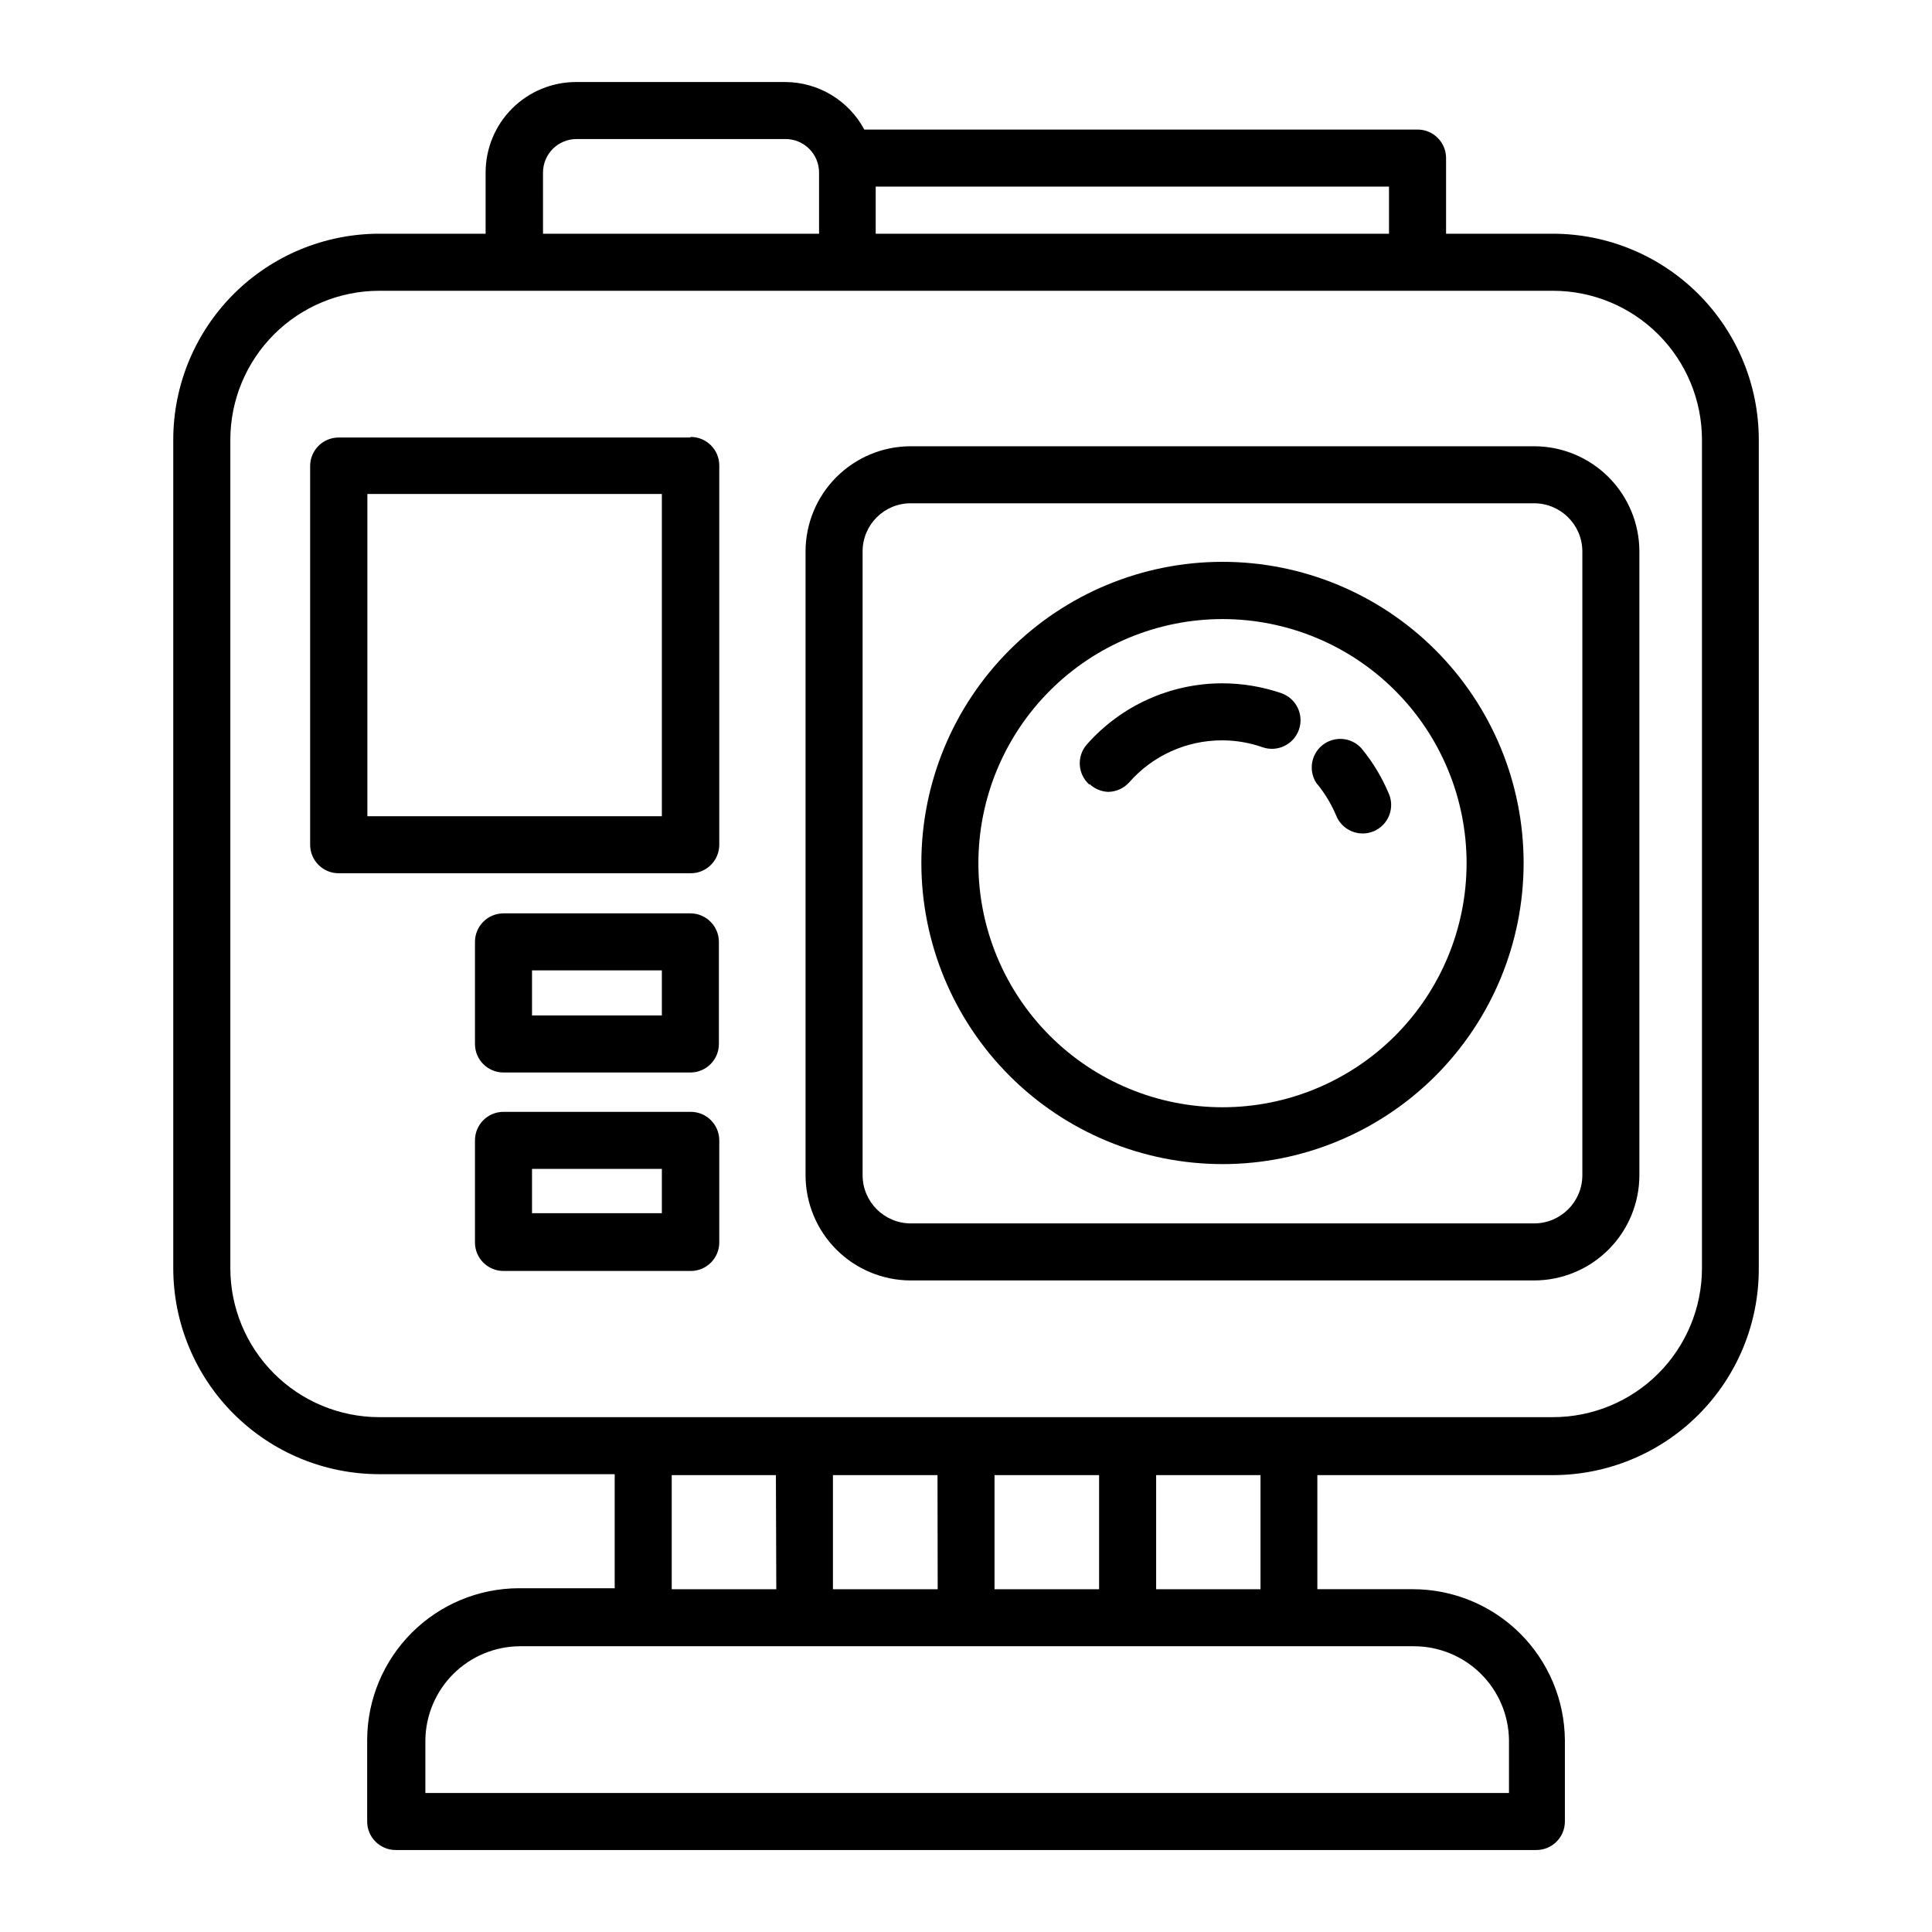
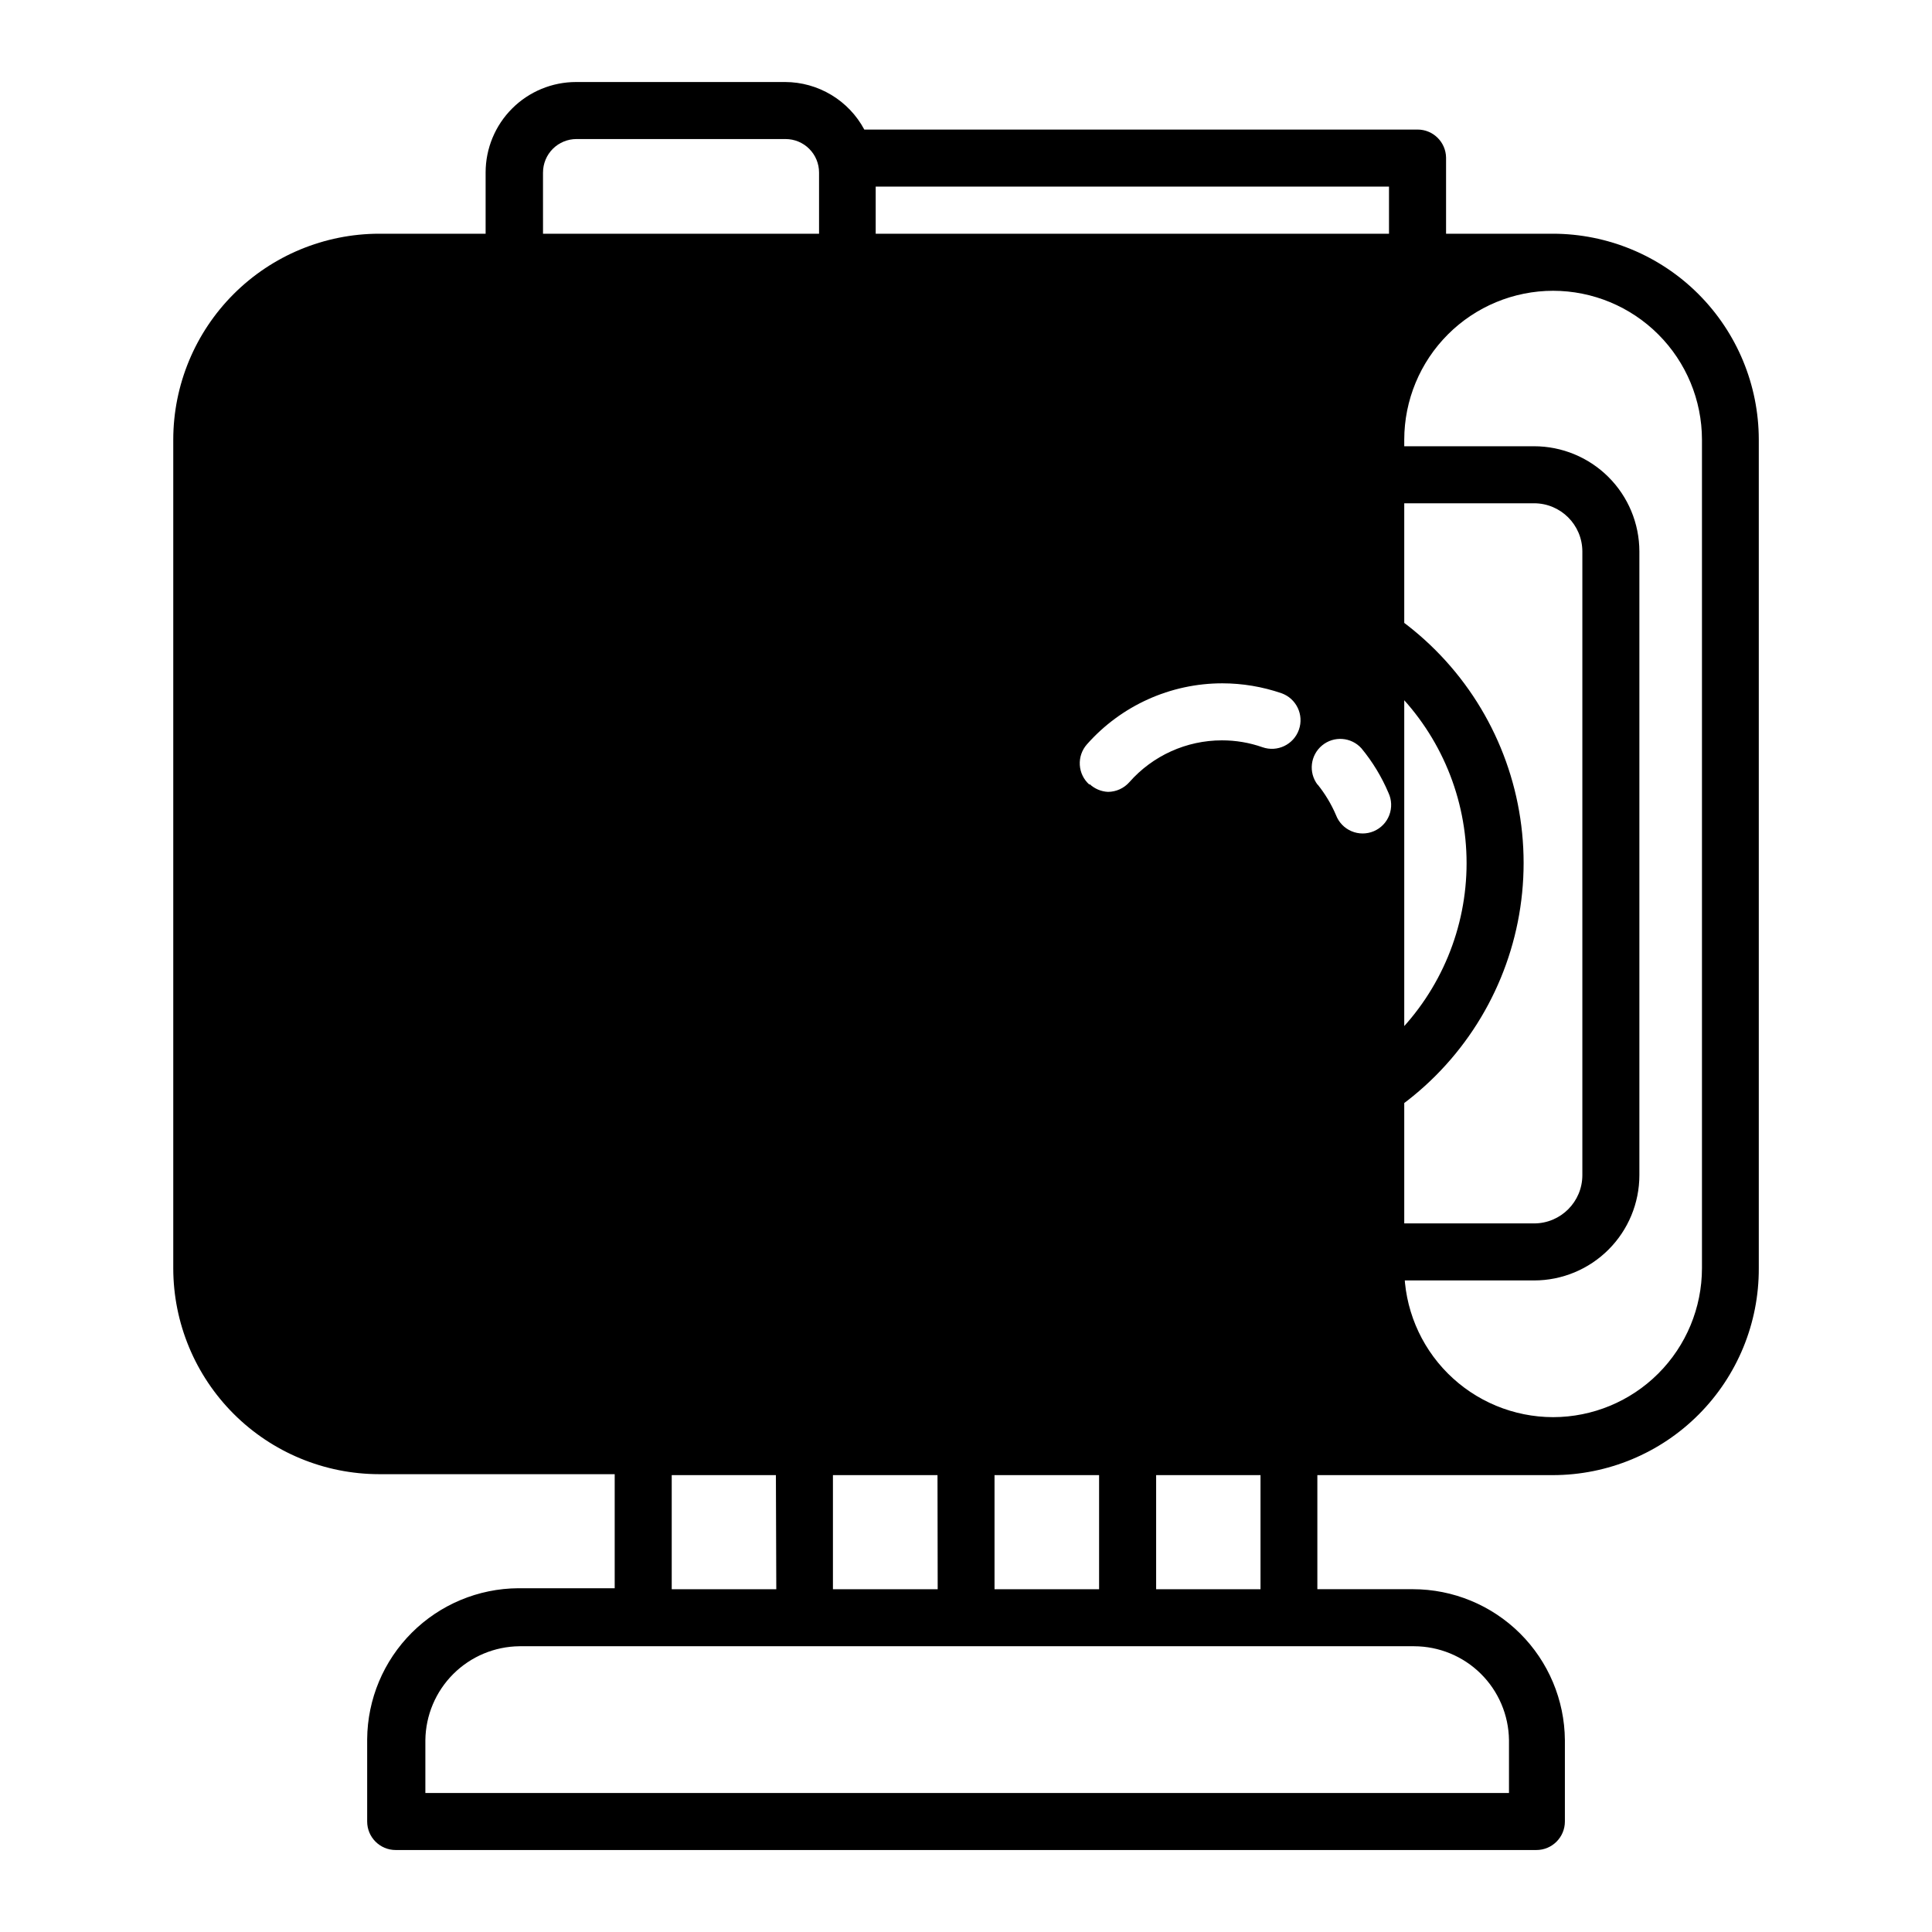
<svg xmlns="http://www.w3.org/2000/svg" fill="#000000" width="800px" height="800px" version="1.1" viewBox="144 144 512 512">
-   <path d="m357.48 290.12v165.3c0 7.394 2.934 14.484 8.156 19.719 5.227 5.231 12.312 8.18 19.703 8.191h165.2c7.402 0 14.504-2.941 19.738-8.176 5.234-5.234 8.176-12.332 8.176-19.734v-165.3c-0.016-7.394-2.961-14.48-8.195-19.703-5.231-5.223-12.324-8.156-19.719-8.156h-165.2c-7.383 0.012-14.461 2.953-19.684 8.176-5.223 5.219-8.16 12.301-8.176 19.684zm205.86 0v165.3c0 7.066-5.727 12.797-12.797 12.797h-165.2c-7.047-0.027-12.746-5.75-12.746-12.797v-165.3c0-7.039 5.707-12.746 12.746-12.746h165.2c7.051 0 12.77 5.699 12.797 12.746zm-95.371 162.38c21.168 0 41.469-8.41 56.438-23.379 14.965-14.973 23.371-35.273 23.367-56.441s-8.418-41.469-23.391-56.43c-14.973-14.965-35.277-23.367-56.445-23.359-21.168 0.012-41.465 8.43-56.426 23.406-14.961 14.977-23.359 35.281-23.344 56.449 0.027 21.152 8.445 41.43 23.406 56.383 14.961 14.953 35.242 23.355 56.395 23.371zm0-144.44c17.156 0 33.613 6.812 45.742 18.945 12.133 12.133 18.949 28.586 18.949 45.742s-6.816 33.609-18.949 45.742c-12.129 12.133-28.586 18.945-45.742 18.945s-33.609-6.812-45.742-18.945c-12.129-12.133-18.945-28.586-18.945-45.742 0.012-17.152 6.832-33.598 18.961-45.727s28.574-18.949 45.727-18.961zm25.191 43.883v-0.004c-2.449-3.227-1.914-7.809 1.207-10.391s7.723-2.242 10.43 0.77c2.941 3.562 5.352 7.535 7.156 11.789 0.875 1.859 0.953 3.996 0.219 5.914-0.73 1.922-2.215 3.457-4.109 4.262-1.891 0.801-4.027 0.797-5.918-0.012-1.891-0.805-3.367-2.348-4.098-4.269-1.238-2.894-2.867-5.606-4.836-8.062zm-60.457 0v-0.004c-1.504-1.328-2.422-3.199-2.543-5.203-0.121-2.004 0.555-3.973 1.887-5.477 9.09-10.277 22.152-16.168 35.871-16.172 5.332 0.004 10.629 0.891 15.672 2.621 3.949 1.391 6.023 5.723 4.633 9.672s-5.723 6.027-9.672 4.637c-3.449-1.211-7.078-1.824-10.73-1.816-9.391 0-18.328 4.039-24.535 11.086-1.434 1.617-3.484 2.551-5.644 2.566-1.824-0.082-3.555-0.816-4.887-2.062zm-105.8-91.996h-93.152c-4.176 0-7.559 3.383-7.559 7.555v100.36c0 4.172 3.383 7.559 7.559 7.559h93.305c4.172 0 7.559-3.387 7.559-7.559v-100.51c0-4.172-3.387-7.555-7.559-7.555zm-7.504 100.36h-78.043v-85.395h78.043zm7.559 25.746h-49.527c-4.176 0-7.559 3.383-7.559 7.559v27.055c0 4.172 3.383 7.555 7.559 7.555h49.625c4.133-0.055 7.457-3.422 7.457-7.555v-27.055c0-4.137-3.324-7.504-7.457-7.559zm-7.559 27.055h-34.41v-11.941h34.41zm7.559 25.543h-49.527c-4.176 0-7.559 3.383-7.559 7.559v27.055c0 4.172 3.383 7.555 7.559 7.555h49.625c4.172 0 7.559-3.383 7.559-7.555v-27.055c0-4.176-3.387-7.559-7.559-7.559zm-7.559 26.852h-34.41v-11.738h34.41zm200.26-287.17h-146.61c-2.031-3.797-5.055-6.969-8.742-9.184-3.691-2.219-7.91-3.398-12.215-3.414h-55.418c-6.359 0-12.461 2.527-16.957 7.023-4.5 4.5-7.023 10.598-7.023 16.957v16.223h-28.215c-14.469 0.016-28.336 5.766-38.566 15.996s-15.984 24.102-15.996 38.566v219.61c0.012 14.465 5.766 28.336 15.996 38.566s24.098 15.98 38.566 15.996h62.422v30.23l-25.543-0.004c-10.594 0.066-20.734 4.301-28.23 11.789-7.496 7.484-11.742 17.621-11.824 28.215v21.812c0 4.176 3.387 7.559 7.559 7.559h302.29c4.176 0 7.559-3.383 7.559-7.559v-21.562c-0.082-10.637-4.363-20.809-11.91-28.305-7.551-7.492-17.758-11.695-28.395-11.695h-25.293v-30.23h62.422c14.512-0.012 28.422-5.801 38.656-16.086 10.238-10.281 15.961-24.219 15.906-38.727v-219.61c-0.012-14.465-5.766-28.336-15.996-38.566-10.227-10.23-24.098-15.98-38.566-15.996h-28.312v-20.152c-0.055-4.133-3.422-7.457-7.559-7.453zm-143.59 15.113h136.03v12.496h-136.03zm-88.168-3.727 0.004-0.004c0-2.352 0.934-4.606 2.594-6.269 1.664-1.66 3.922-2.598 6.273-2.598h55.418c2.352 0 4.606 0.938 6.269 2.598 1.664 1.664 2.598 3.918 2.598 6.269v16.223h-73.152zm147.37 375.44h-27.711v-30.23h27.711zm-42.773 0h-27.762v-30.23h27.711zm-42.773 0h-27.711v-30.23h27.609zm168.98 15.113c6.629 0 12.992 2.613 17.707 7.269 4.715 4.66 7.406 10.988 7.484 17.617v14.008h-287.17v-14.008c0.078-6.582 2.734-12.875 7.394-17.527s10.961-7.293 17.543-7.359h237.29zm-68.316-15.113v-30.23h27.66v30.23zm105.2-344.1c10.457 0.012 20.484 4.172 27.879 11.566s11.559 17.422 11.57 27.879v219.61c-0.012 10.457-4.176 20.484-11.57 27.879s-17.422 11.555-27.879 11.566h-311.1c-10.457-0.012-20.484-4.172-27.879-11.566s-11.555-17.422-11.57-27.879v-219.61c0.016-10.457 4.176-20.484 11.57-27.879s17.422-11.555 27.879-11.566z" />
+   <path d="m357.48 290.12v165.3c0 7.394 2.934 14.484 8.156 19.719 5.227 5.231 12.312 8.18 19.703 8.191h165.2c7.402 0 14.504-2.941 19.738-8.176 5.234-5.234 8.176-12.332 8.176-19.734v-165.3c-0.016-7.394-2.961-14.48-8.195-19.703-5.231-5.223-12.324-8.156-19.719-8.156h-165.2c-7.383 0.012-14.461 2.953-19.684 8.176-5.223 5.219-8.16 12.301-8.176 19.684zm205.86 0v165.3c0 7.066-5.727 12.797-12.797 12.797h-165.2c-7.047-0.027-12.746-5.75-12.746-12.797v-165.3c0-7.039 5.707-12.746 12.746-12.746h165.2c7.051 0 12.77 5.699 12.797 12.746zm-95.371 162.38c21.168 0 41.469-8.41 56.438-23.379 14.965-14.973 23.371-35.273 23.367-56.441s-8.418-41.469-23.391-56.43c-14.973-14.965-35.277-23.367-56.445-23.359-21.168 0.012-41.465 8.43-56.426 23.406-14.961 14.977-23.359 35.281-23.344 56.449 0.027 21.152 8.445 41.43 23.406 56.383 14.961 14.953 35.242 23.355 56.395 23.371zm0-144.44c17.156 0 33.613 6.812 45.742 18.945 12.133 12.133 18.949 28.586 18.949 45.742s-6.816 33.609-18.949 45.742c-12.129 12.133-28.586 18.945-45.742 18.945s-33.609-6.812-45.742-18.945c-12.129-12.133-18.945-28.586-18.945-45.742 0.012-17.152 6.832-33.598 18.961-45.727s28.574-18.949 45.727-18.961zm25.191 43.883v-0.004c-2.449-3.227-1.914-7.809 1.207-10.391s7.723-2.242 10.43 0.77c2.941 3.562 5.352 7.535 7.156 11.789 0.875 1.859 0.953 3.996 0.219 5.914-0.73 1.922-2.215 3.457-4.109 4.262-1.891 0.801-4.027 0.797-5.918-0.012-1.891-0.805-3.367-2.348-4.098-4.269-1.238-2.894-2.867-5.606-4.836-8.062zm-60.457 0v-0.004c-1.504-1.328-2.422-3.199-2.543-5.203-0.121-2.004 0.555-3.973 1.887-5.477 9.09-10.277 22.152-16.168 35.871-16.172 5.332 0.004 10.629 0.891 15.672 2.621 3.949 1.391 6.023 5.723 4.633 9.672s-5.723 6.027-9.672 4.637c-3.449-1.211-7.078-1.824-10.73-1.816-9.391 0-18.328 4.039-24.535 11.086-1.434 1.617-3.484 2.551-5.644 2.566-1.824-0.082-3.555-0.816-4.887-2.062zm-105.8-91.996h-93.152c-4.176 0-7.559 3.383-7.559 7.555v100.36c0 4.172 3.383 7.559 7.559 7.559h93.305c4.172 0 7.559-3.387 7.559-7.559v-100.51c0-4.172-3.387-7.555-7.559-7.555zm-7.504 100.36h-78.043v-85.395h78.043zm7.559 25.746h-49.527c-4.176 0-7.559 3.383-7.559 7.559v27.055c0 4.172 3.383 7.555 7.559 7.555h49.625c4.133-0.055 7.457-3.422 7.457-7.555v-27.055c0-4.137-3.324-7.504-7.457-7.559zm-7.559 27.055h-34.41v-11.941h34.41zm7.559 25.543h-49.527c-4.176 0-7.559 3.383-7.559 7.559v27.055c0 4.172 3.383 7.555 7.559 7.555h49.625c4.172 0 7.559-3.383 7.559-7.555v-27.055c0-4.176-3.387-7.559-7.559-7.559zm-7.559 26.852h-34.41v-11.738h34.41zm200.26-287.17h-146.61c-2.031-3.797-5.055-6.969-8.742-9.184-3.691-2.219-7.91-3.398-12.215-3.414h-55.418c-6.359 0-12.461 2.527-16.957 7.023-4.5 4.5-7.023 10.598-7.023 16.957v16.223h-28.215c-14.469 0.016-28.336 5.766-38.566 15.996s-15.984 24.102-15.996 38.566v219.61c0.012 14.465 5.766 28.336 15.996 38.566s24.098 15.98 38.566 15.996h62.422v30.23l-25.543-0.004c-10.594 0.066-20.734 4.301-28.23 11.789-7.496 7.484-11.742 17.621-11.824 28.215v21.812c0 4.176 3.387 7.559 7.559 7.559h302.29c4.176 0 7.559-3.383 7.559-7.559v-21.562c-0.082-10.637-4.363-20.809-11.91-28.305-7.551-7.492-17.758-11.695-28.395-11.695h-25.293v-30.23h62.422c14.512-0.012 28.422-5.801 38.656-16.086 10.238-10.281 15.961-24.219 15.906-38.727v-219.61c-0.012-14.465-5.766-28.336-15.996-38.566-10.227-10.23-24.098-15.98-38.566-15.996h-28.312v-20.152c-0.055-4.133-3.422-7.457-7.559-7.453zm-143.59 15.113h136.03v12.496h-136.03zm-88.168-3.727 0.004-0.004c0-2.352 0.934-4.606 2.594-6.269 1.664-1.66 3.922-2.598 6.273-2.598h55.418c2.352 0 4.606 0.938 6.269 2.598 1.664 1.664 2.598 3.918 2.598 6.269v16.223h-73.152zm147.37 375.44h-27.711v-30.23h27.711zm-42.773 0h-27.762v-30.23h27.711zm-42.773 0h-27.711v-30.23h27.609zm168.98 15.113c6.629 0 12.992 2.613 17.707 7.269 4.715 4.66 7.406 10.988 7.484 17.617v14.008h-287.17v-14.008c0.078-6.582 2.734-12.875 7.394-17.527s10.961-7.293 17.543-7.359h237.29zm-68.316-15.113v-30.23h27.66v30.23zm105.2-344.1c10.457 0.012 20.484 4.172 27.879 11.566s11.559 17.422 11.57 27.879v219.61c-0.012 10.457-4.176 20.484-11.57 27.879s-17.422 11.555-27.879 11.566c-10.457-0.012-20.484-4.172-27.879-11.566s-11.555-17.422-11.57-27.879v-219.61c0.016-10.457 4.176-20.484 11.57-27.879s17.422-11.555 27.879-11.566z" />
</svg>